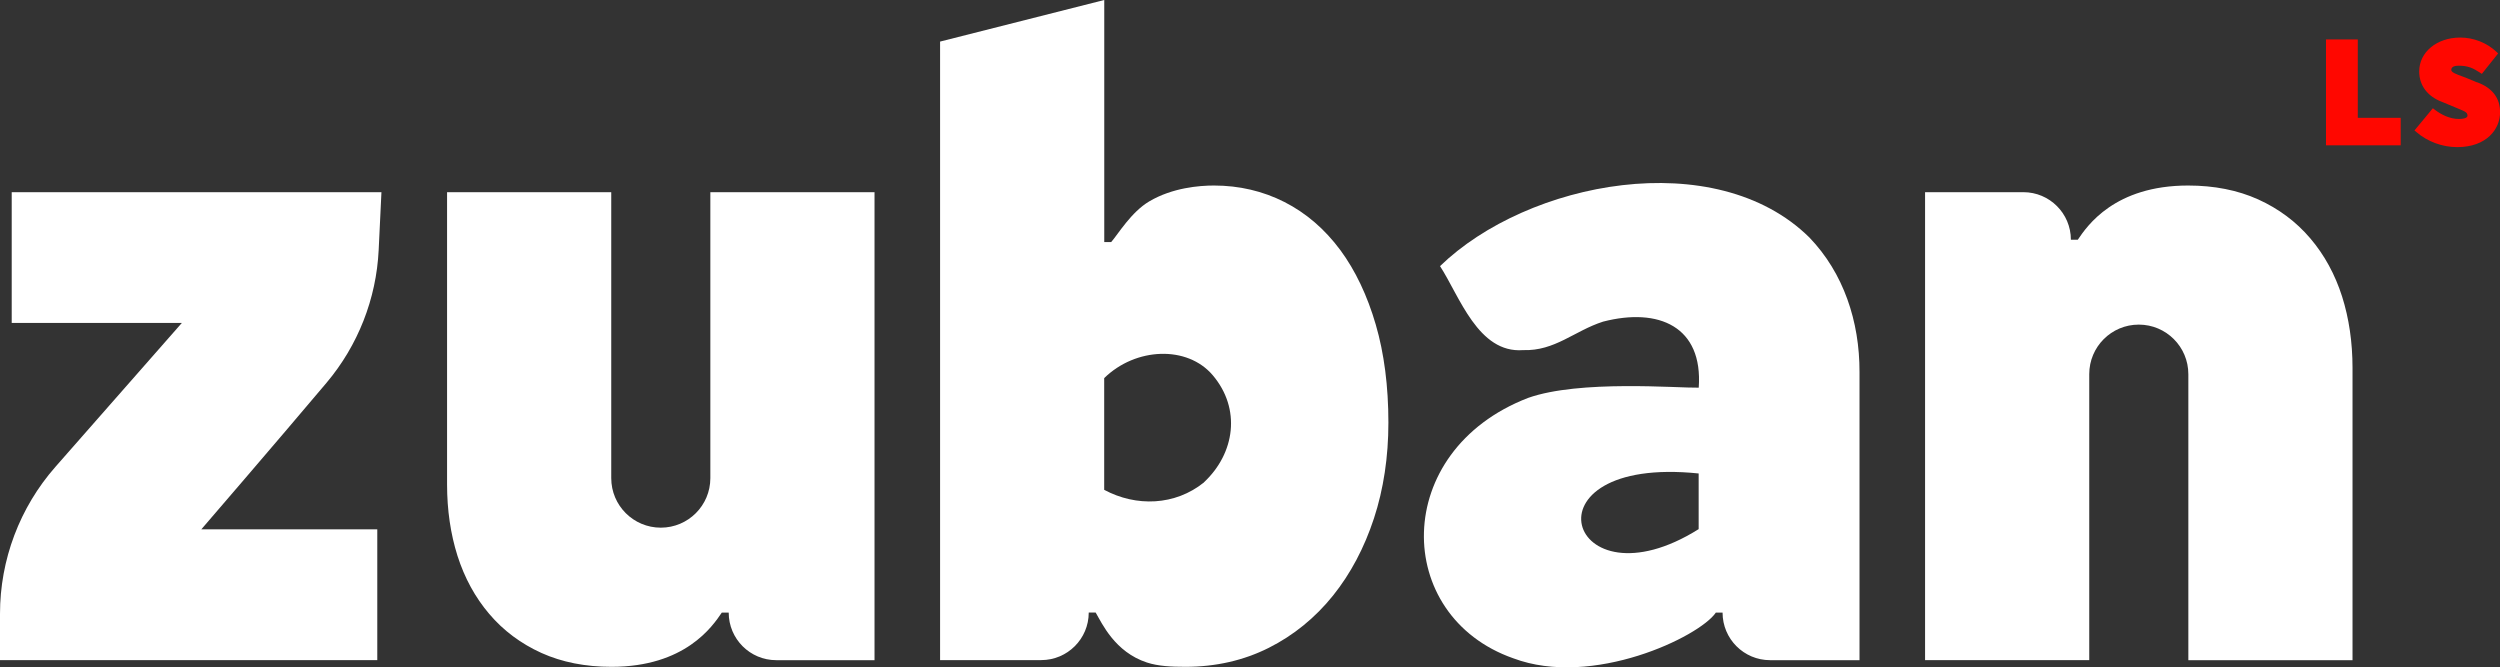
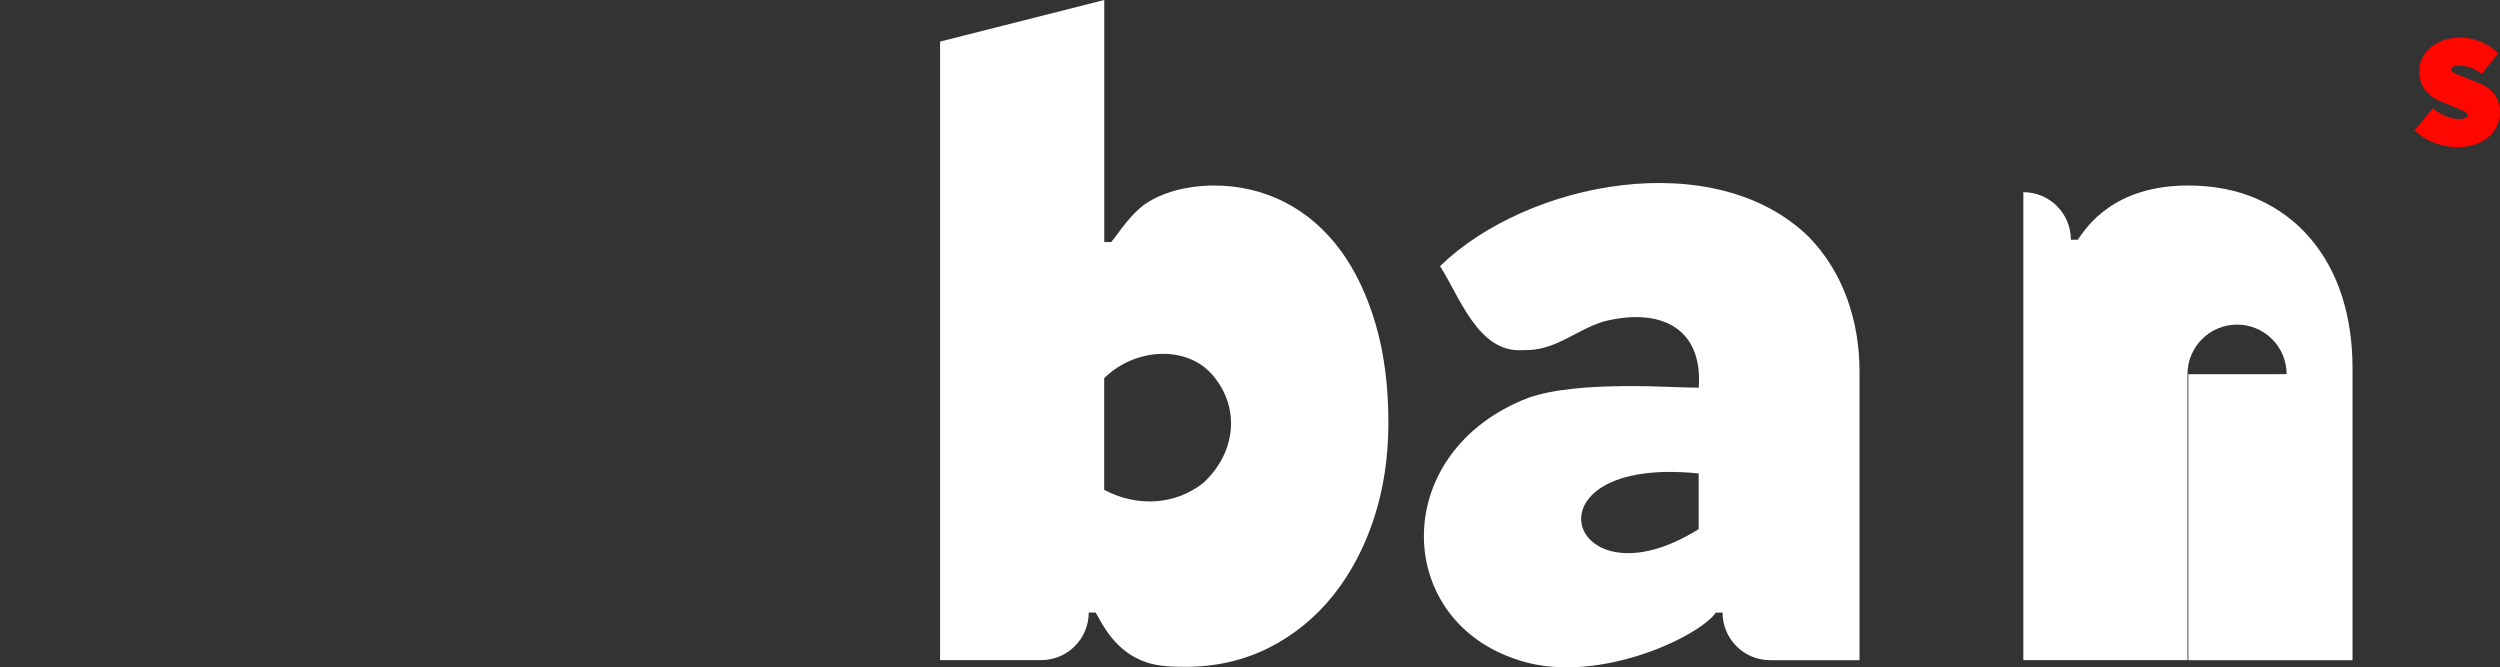
<svg xmlns="http://www.w3.org/2000/svg" id="Layer_2" data-name="Layer 2" viewBox="0 0 360.74 96.29">
  <rect x="0" y="0" width="360.74" height="96.29" fill="#333333" stroke="none" />
  <defs>
    <style>
      .cls-1 {
        fill: #fff;
      }

      .cls-2 {
        fill: #ff0700;
      }
    </style>
  </defs>
  <g id="Layer_1-2" data-name="Layer 1">
    <g>
      <g>
-         <polygon class="cls-2" points="340.22 5.69 335.63 5.69 335.63 20.97 346.41 20.97 346.41 17 340.22 17 340.22 5.69" />
        <path class="cls-2" d="M357.44,11.89l-1.69-.7-.33-.12c-1.12-.41-1.71-.64-1.71-.98,0-.5.57-.61,1.06-.61,1.32,0,2.06.33,3.06.99l.29.19,2.35-2.95-.25-.24c-1.39-1.3-3.29-2.05-5.22-2.05-3.37,0-5.92,2.1-5.92,4.89,0,2.01,1.2,3.61,3.29,4.39l2.31.96c1.11.45,1.37.6,1.37,1.04,0,.35-.64.47-1.23.47-1.42,0-2.68-.72-3.48-1.33l-.29-.22-2.65,3.2.28.24c1.6,1.38,3.74,2.17,5.88,2.17,4.25,0,6.19-2.6,6.19-5.02,0-2.07-1.11-3.52-3.29-4.33Z" />
      </g>
-       <path class="cls-1" d="M1.69,46.6h24.55l-18.24,20.76C2.84,73.23,0,80.77,0,88.58v6.67h54.44v-18.87h-25.39s10.65-12.35,18.07-21.15c4.54-5.39,7.18-12.11,7.52-19.15l.4-8.35H1.69v18.87Z" />
-       <path class="cls-1" d="M88.2,68.99V27.73s-23.69,0-23.69,0v42.17c0,3.7.51,7.16,1.5,10.29,1.02,3.2,2.56,6.02,4.58,8.39,2.04,2.41,4.58,4.3,7.54,5.64,2.95,1.33,6.34,2,10.1,2,10.63,0,14.58-5.84,15.92-7.82h1c0,3.79,3.07,6.86,6.86,6.86h14.18V27.73h-23.69v41.26c0,3.95-3.2,7.15-7.15,7.15h0c-3.95,0-7.15-3.2-7.15-7.15Z" />
      <path class="cls-1" d="M193.39,36.07c-2.23-3.01-4.94-5.34-8.05-6.92-3.11-1.58-6.54-2.38-10.17-2.38-2.11,0-5.99.31-9.34,2.29-2.6,1.54-4.46,4.68-5.49,5.87h-1V0l-23.69,6v89.25h14.59c3.79,0,6.86-3.07,6.86-6.86h0s1,0,1,0c.91,1.55,2.76,5.69,7.4,7.21,1.62.53,3.53.62,5.57.62,4.35,0,8.39-.92,12.01-2.74,3.58-1.8,6.7-4.34,9.27-7.54,2.53-3.15,4.52-6.91,5.91-11.15,1.38-4.21,2.08-8.86,2.08-13.8,0-5.24-.61-9.99-1.82-14.14-1.22-4.2-2.95-7.83-5.12-10.77ZM173.74,69.6c-4.19,3.38-9.8,3.55-14.41,1.08v-16.12c4.55-4.45,11.99-4.74,15.66-.42,4.12,4.85,3.21,11.27-1.26,15.45Z" />
      <path class="cls-1" d="M247.56,88.4h1c0,3.79,3.07,6.86,6.86,6.86h12.9v-41.57c.02-7.31-2.3-14.3-7.24-19.43-13.55-13.35-40.62-8.14-53.29,4.14,2.81,4.32,5.49,12.62,11.99,12.12,4.6.15,7.37-2.77,11.54-4.11,8.01-2.07,14.44.69,13.8,9.53-3,.07-17.21-1.16-24.63,1.48-19.81,7.65-19.53,31.46-2.13,37.57,11.43,4.3,26.84-3.1,29.22-6.58ZM245.11,68.32v8.03c-18.89,11.86-26.04-10.72,0-8.03Z" />
-       <path class="cls-1" d="M315.77,54v41.26s23.69,0,23.69,0v-42.17c0-3.7-.51-7.16-1.5-10.29-1.02-3.2-2.56-6.02-4.58-8.39-2.04-2.41-4.58-4.3-7.54-5.64-2.95-1.33-6.34-2-10.1-2-10.63,0-14.58,5.84-15.92,7.82h-1c0-3.79-3.07-6.86-6.86-6.86h-14.18v67.52h23.69v-41.26c0-3.95,3.2-7.15,7.15-7.15h0c3.95,0,7.15,3.2,7.15,7.15Z" />
+       <path class="cls-1" d="M315.77,54v41.26s23.69,0,23.69,0v-42.17c0-3.7-.51-7.16-1.5-10.29-1.02-3.2-2.56-6.02-4.58-8.39-2.04-2.41-4.58-4.3-7.54-5.64-2.95-1.33-6.34-2-10.1-2-10.63,0-14.58,5.84-15.92,7.82h-1c0-3.79-3.07-6.86-6.86-6.86v67.52h23.69v-41.26c0-3.95,3.2-7.15,7.15-7.15h0c3.95,0,7.15,3.2,7.15,7.15Z" />
    </g>
  </g>
</svg>